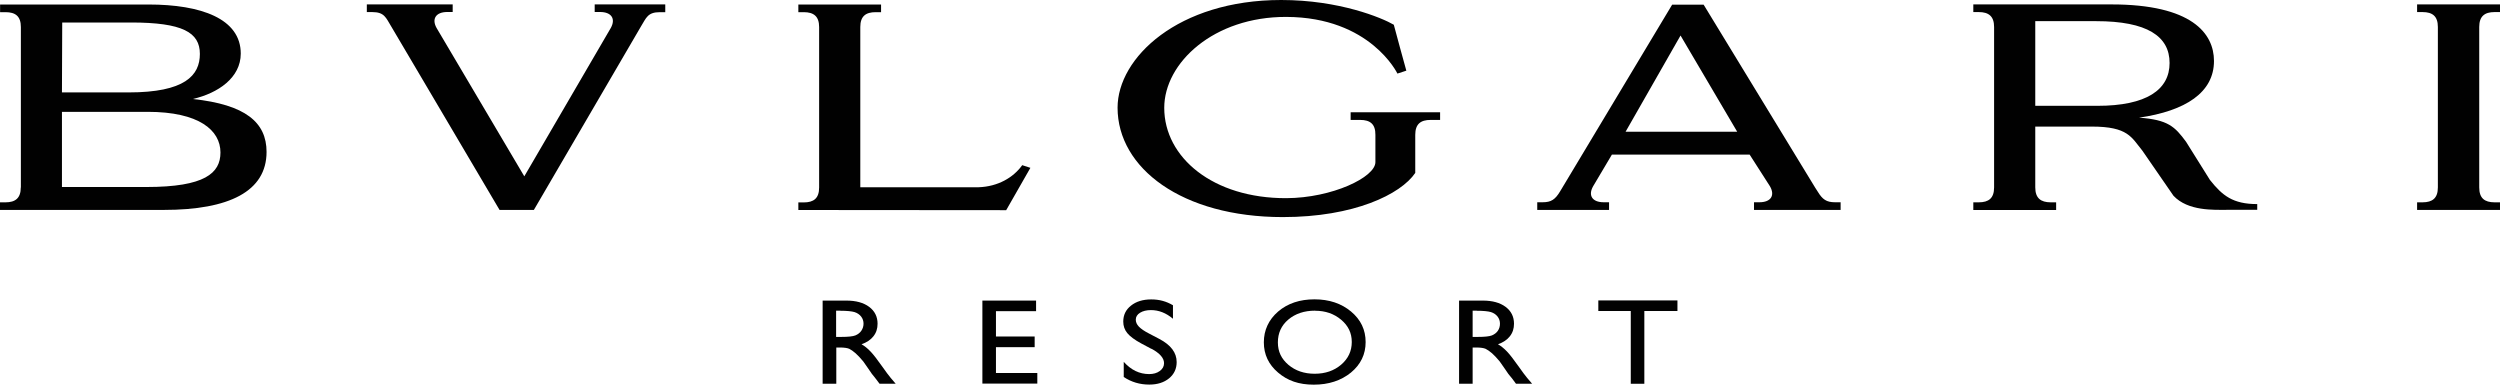
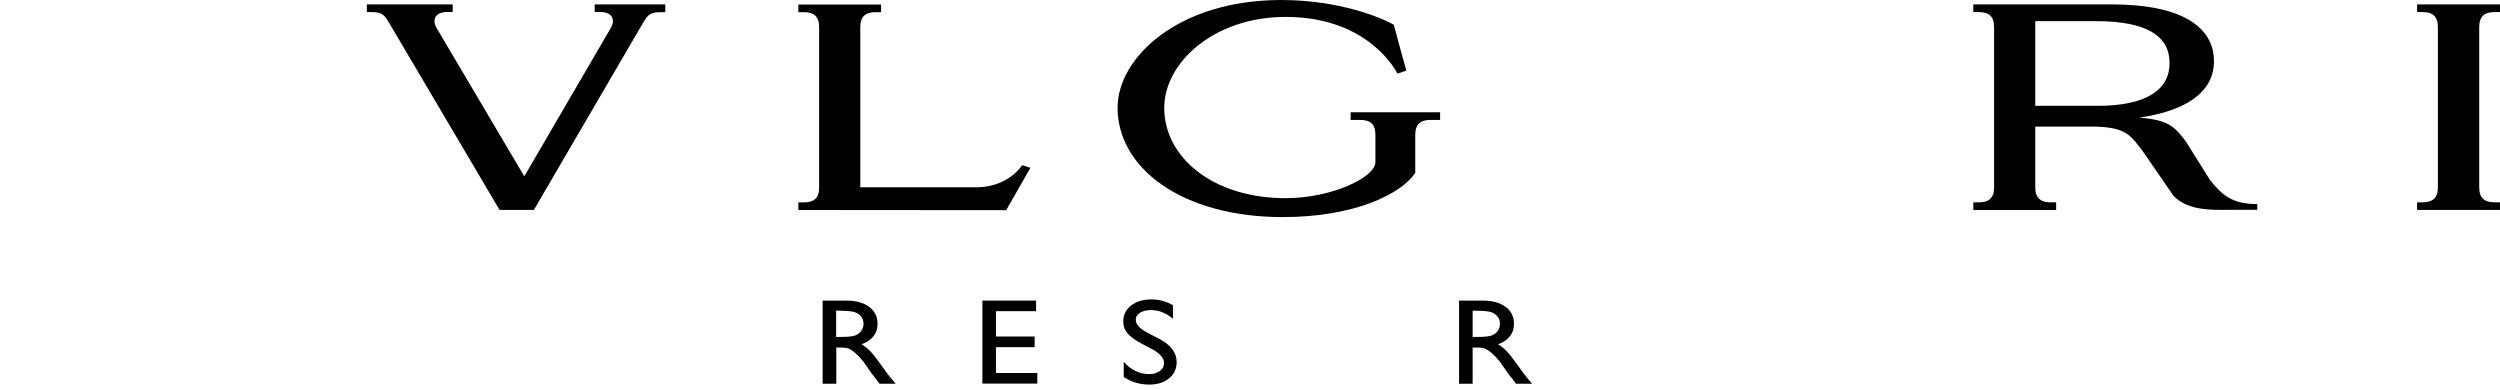
<svg xmlns="http://www.w3.org/2000/svg" width="218" height="34" viewBox="0 0 218 34" fill="none">
  <path d="M186.524 10.26C189.047 10.442 189.643 11.03 190.627 12.367L192.704 15.688C193.795 17.062 194.705 17.796 196.831 17.796V18.297H194.226C193.043 18.297 190.793 18.421 189.527 17.069L186.814 13.138C185.863 11.975 185.573 11.038 182.405 11.038H177.475V16.342C177.475 17.28 177.955 17.643 178.823 17.643H179.295V18.312H172.073V17.643H172.545C173.413 17.643 173.885 17.287 173.885 16.342V2.354C173.885 1.417 173.413 1.053 172.545 1.053H172.073V0.385H184.117C191.107 0.385 193.059 2.899 193.059 5.319C193.059 8.058 190.594 9.672 186.524 10.26ZM177.475 1.845V9.228H182.893C187.178 9.228 189.188 7.826 189.188 5.493C189.188 3.161 187.228 1.845 182.785 1.845H177.475Z" fill="#010101" />
  <path d="M216.189 2.354C216.189 1.417 216.66 1.053 217.529 1.053H218V0.385H210.771V1.053H211.242C212.111 1.053 212.582 1.409 212.582 2.354V16.342C212.582 17.28 212.111 17.643 211.242 17.643H210.771V18.304H218V17.643H217.529C216.66 17.643 216.189 17.287 216.189 16.342V2.354Z" fill="#010101" />
-   <path d="M12.88 9.752C17.355 9.752 19.224 11.358 19.224 13.298C19.224 15.1 17.859 16.307 12.764 16.307H5.402V9.752H12.871H12.88ZM5.418 1.962H11.424C15.915 1.962 17.429 2.82 17.429 4.702C17.429 6.584 16.114 8.059 11.217 8.059H5.402L5.426 1.962H5.418ZM1.812 16.343C1.812 17.28 1.34 17.644 0.472 17.644H0V18.305H14.286C19.985 18.305 23.244 16.684 23.244 13.247C23.244 10.668 21.4 9.12 16.809 8.633C19.026 8.124 20.994 6.773 20.994 4.673C20.994 1.628 17.537 0.393 12.946 0.393H0.008V1.061H0.48C1.348 1.061 1.82 1.417 1.82 2.362V16.35L1.812 16.343Z" fill="#010101" />
  <path d="M76.829 0.393V1.061H76.358C75.489 1.061 75.018 1.417 75.018 2.362V16.328H85.333C87.029 16.27 88.369 15.478 89.138 14.403L89.85 14.635L87.74 18.327L69.616 18.312V17.651H70.088C70.956 17.651 71.428 17.295 71.428 16.35V2.362C71.428 1.424 70.956 1.061 70.088 1.061H69.616V0.393H76.829Z" fill="#010101" />
  <path d="M58.011 0.392V1.061H57.539C56.481 1.061 56.357 1.547 55.893 2.303L46.554 18.304H43.56L34.113 2.303C33.65 1.547 33.526 1.053 32.459 1.053H31.987V0.385H39.474V1.046H39.002C38.009 1.046 37.62 1.649 38.075 2.449L45.719 15.376L53.255 2.449C53.709 1.649 53.329 1.046 52.328 1.046H51.857V0.385H58.003L58.011 0.392Z" fill="#010101" />
  <path d="M125.577 9.788V10.457H124.75C123.881 10.457 123.41 10.813 123.41 11.758V15.078C122.144 16.946 118.074 18.93 111.862 18.93C103.061 18.93 97.452 14.657 97.452 9.389C97.452 5.036 102.73 0 111.721 0C116.792 0 120.506 1.555 121.54 2.158C121.54 2.224 122.632 6.148 122.632 6.162C122.632 6.169 121.855 6.416 121.855 6.416C121.855 6.416 119.505 1.497 112.168 1.475C105.84 1.453 101.522 5.479 101.522 9.403C101.522 13.734 105.782 17.302 112.168 17.28C116.163 17.266 119.944 15.449 119.935 14.134V11.758C119.944 10.82 119.48 10.457 118.604 10.457H117.776V9.788H125.593H125.577Z" fill="#010101" />
-   <path d="M160.502 17.637V18.306H152.949V17.637H153.421C154.422 17.637 154.802 17.042 154.339 16.242L152.569 13.481H140.558L138.92 16.242C138.465 17.042 138.846 17.637 139.838 17.637H140.31V18.306H134.048V17.637H134.519C135.264 17.637 135.611 17.398 136.033 16.7L145.811 0.408H148.557L158.293 16.38C158.367 16.497 158.434 16.606 158.5 16.7C158.922 17.398 159.269 17.637 160.014 17.637H160.485H160.502ZM151.485 11.49L146.539 3.09V3.104L141.749 11.49H151.485Z" fill="#010101" />
  <path d="M73.265 27.09H72.909V29.379H73.356C73.951 29.379 74.365 29.336 74.588 29.248C74.812 29.154 74.985 29.023 75.109 28.841C75.233 28.66 75.3 28.449 75.3 28.224C75.3 27.998 75.233 27.788 75.093 27.606C74.952 27.424 74.762 27.294 74.514 27.214C74.266 27.141 73.844 27.098 73.273 27.098M71.734 33.463V26.211H73.802C74.638 26.211 75.3 26.393 75.788 26.756C76.276 27.119 76.524 27.613 76.524 28.231C76.524 28.652 76.408 29.016 76.16 29.328C75.92 29.634 75.573 29.866 75.126 30.019C75.391 30.171 75.647 30.375 75.903 30.644C76.16 30.905 76.507 31.363 76.971 32.017C77.26 32.431 77.492 32.736 77.665 32.947L78.104 33.463H76.698L76.334 32.983C76.334 32.983 76.3 32.933 76.267 32.896L76.036 32.613L75.672 32.082L75.275 31.516C75.027 31.218 74.803 30.978 74.605 30.803C74.406 30.629 74.216 30.498 74.059 30.418C73.893 30.346 73.62 30.302 73.232 30.302H72.925V33.463H71.743H71.734Z" fill="#010101" />
  <path d="M85.664 26.211H90.346V27.134H86.847V29.343H90.222V30.273H86.847V32.526H90.454V33.449H85.664V26.211Z" fill="#010101" />
  <path d="M100.413 30.426L99.512 29.946C98.949 29.641 98.544 29.343 98.304 29.052C98.064 28.762 97.948 28.427 97.948 28.042C97.948 27.468 98.172 27.003 98.627 26.647C99.073 26.291 99.66 26.109 100.388 26.109C101.116 26.109 101.712 26.284 102.283 26.618V27.795C101.687 27.294 101.05 27.04 100.364 27.04C99.975 27.04 99.66 27.119 99.412 27.272C99.164 27.425 99.04 27.628 99.04 27.875C99.04 28.093 99.131 28.297 99.313 28.486C99.495 28.674 99.793 28.878 100.19 29.081L101.092 29.554C102.101 30.084 102.605 30.753 102.605 31.574C102.605 32.155 102.382 32.628 101.944 32.991C101.497 33.354 100.926 33.536 100.215 33.536C99.396 33.536 98.66 33.318 97.99 32.875V31.552C98.626 32.264 99.363 32.62 100.206 32.62C100.579 32.62 100.885 32.533 101.133 32.352C101.381 32.17 101.505 31.945 101.505 31.668C101.505 31.225 101.141 30.811 100.413 30.411" fill="#010101" />
-   <path d="M114.674 27.09C113.731 27.09 112.953 27.351 112.341 27.867C111.729 28.383 111.431 29.052 111.431 29.858C111.431 30.665 111.737 31.29 112.349 31.813C112.962 32.329 113.723 32.591 114.641 32.591C115.559 32.591 116.328 32.329 116.949 31.799C117.569 31.268 117.875 30.607 117.875 29.822C117.875 29.037 117.569 28.405 116.949 27.882C116.328 27.359 115.576 27.097 114.682 27.097M114.624 26.102C115.898 26.102 116.965 26.458 117.809 27.163C118.661 27.875 119.083 28.761 119.083 29.829C119.083 30.898 118.653 31.784 117.801 32.489C116.94 33.187 115.865 33.543 114.558 33.543C113.251 33.543 112.275 33.194 111.448 32.489C110.621 31.784 110.207 30.912 110.207 29.851C110.207 28.79 110.629 27.875 111.456 27.163C112.292 26.45 113.35 26.102 114.624 26.102Z" fill="#010101" />
  <path d="M128.77 27.09H128.414V29.379H128.861C129.457 29.379 129.87 29.336 130.094 29.248C130.317 29.154 130.491 29.023 130.615 28.841C130.739 28.66 130.797 28.449 130.797 28.224C130.797 27.998 130.731 27.788 130.59 27.606C130.449 27.424 130.259 27.294 130.011 27.214C129.763 27.141 129.341 27.098 128.77 27.098M127.231 33.463V26.211H129.299C130.135 26.211 130.797 26.393 131.285 26.756C131.773 27.119 132.021 27.613 132.021 28.231C132.021 28.652 131.905 29.016 131.657 29.328C131.417 29.634 131.07 29.866 130.623 30.019C130.888 30.171 131.144 30.375 131.401 30.644C131.657 30.905 132.004 31.363 132.468 32.017C132.757 32.431 132.989 32.736 133.162 32.947L133.601 33.463H132.195L131.839 32.983C131.839 32.983 131.806 32.933 131.765 32.896L131.533 32.613L131.169 32.082L130.772 31.516C130.524 31.218 130.3 30.978 130.102 30.803C129.895 30.629 129.713 30.498 129.548 30.418C129.382 30.346 129.109 30.302 128.72 30.302H128.414V33.463H127.231Z" fill="#010101" />
-   <path d="M139.374 26.197H146.273V27.12H143.386V33.464H142.203V27.12H139.374V26.197Z" fill="#010101" />
</svg>